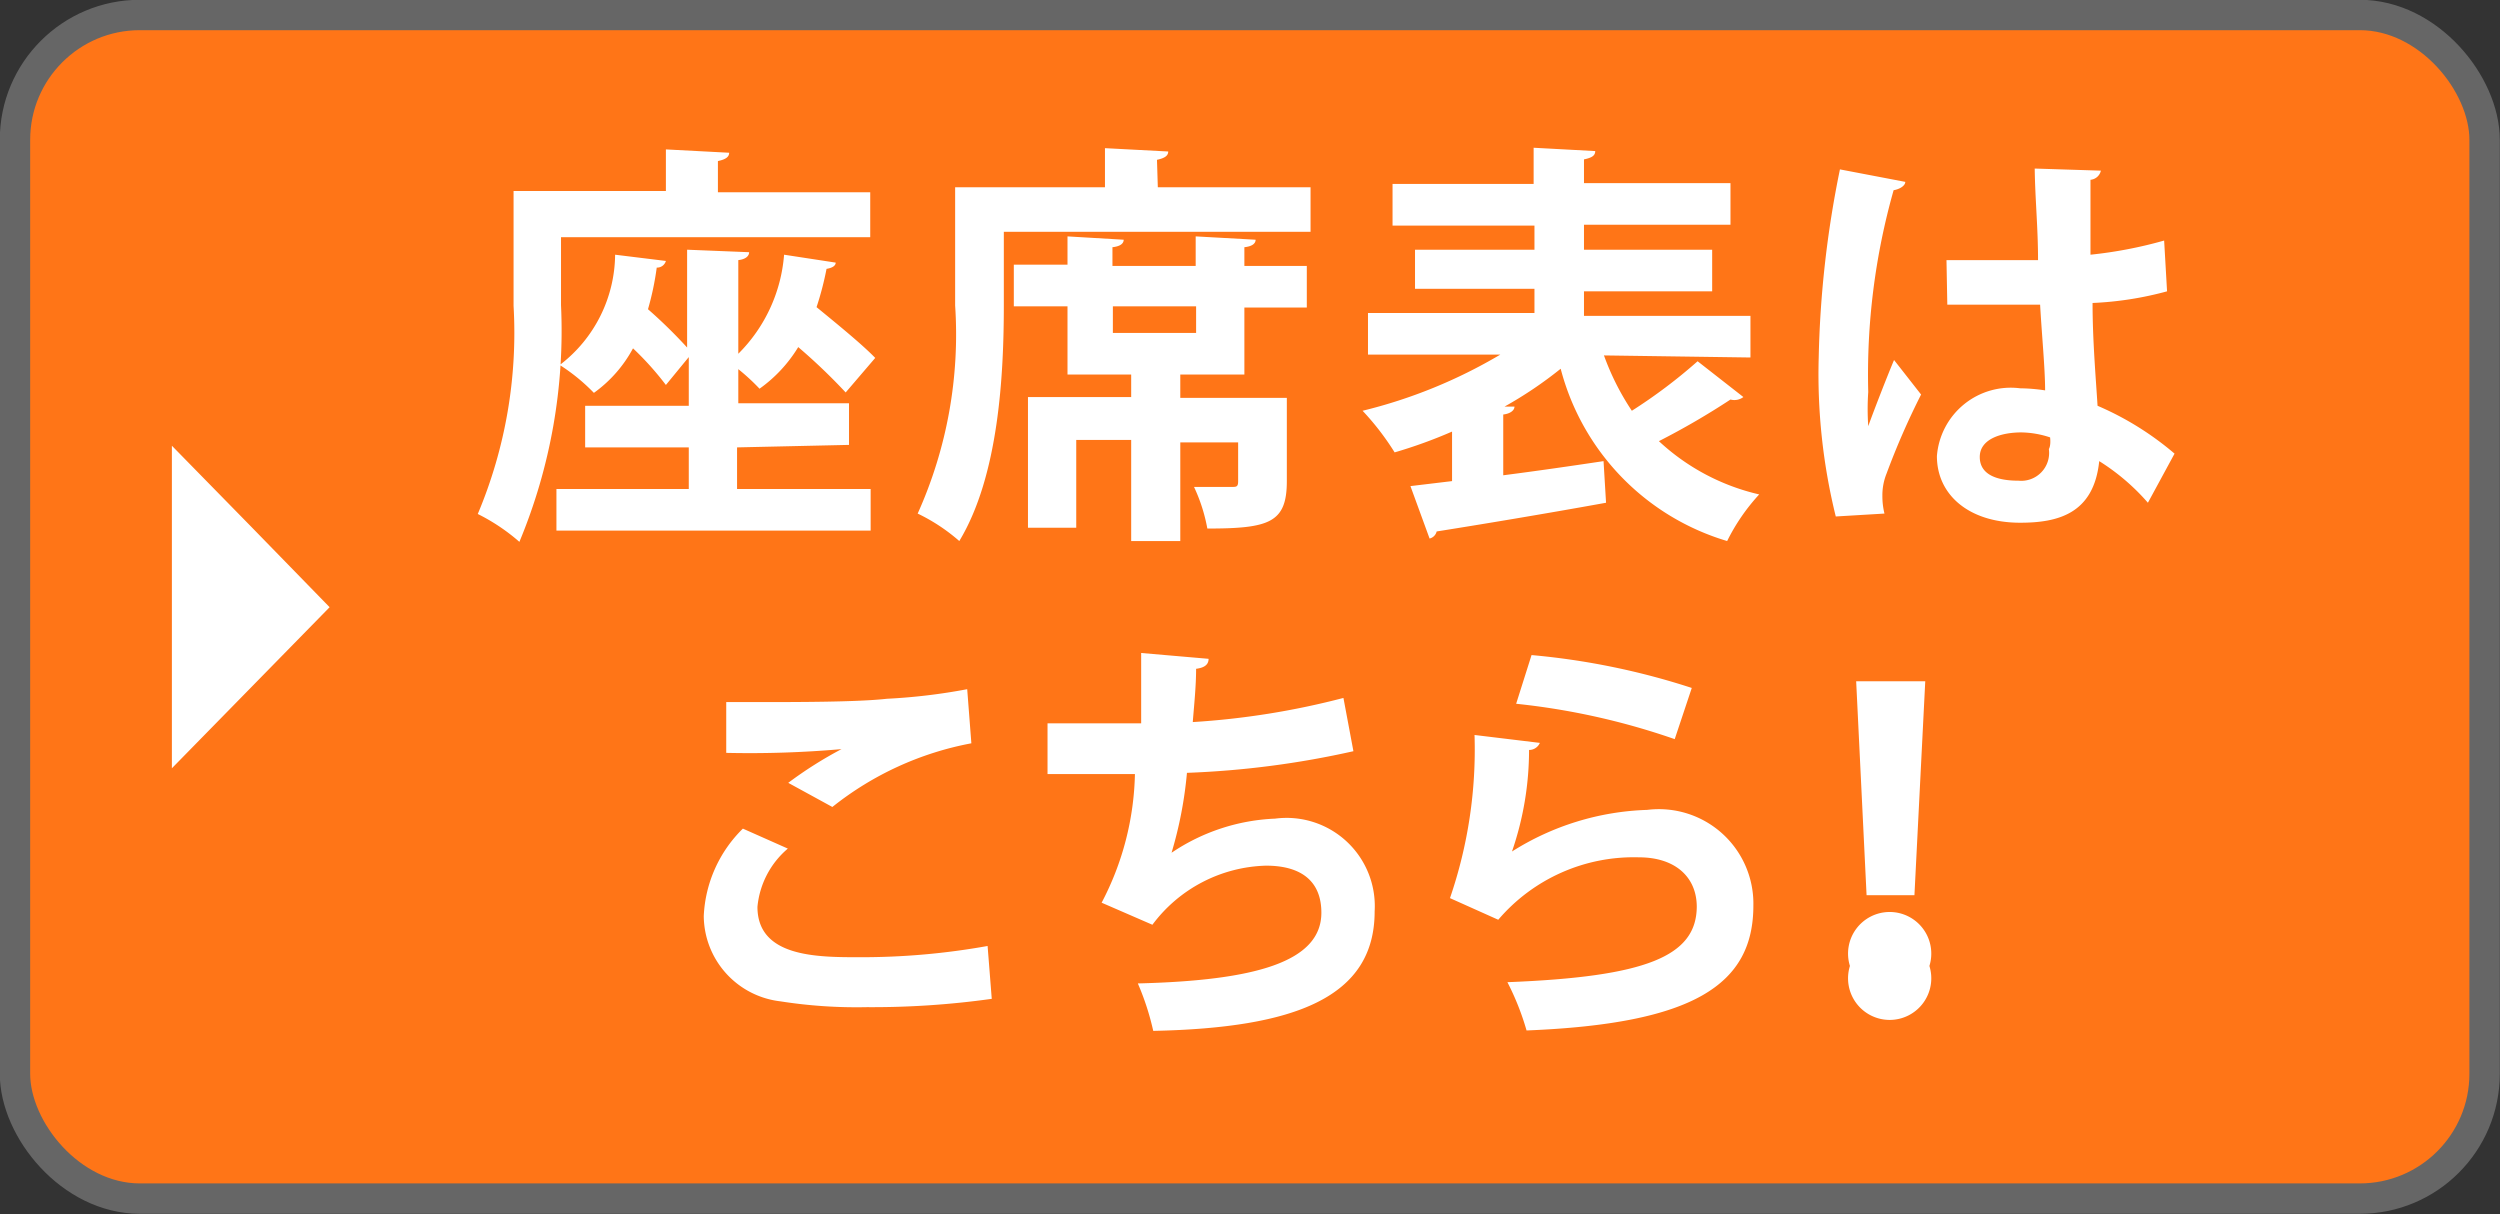
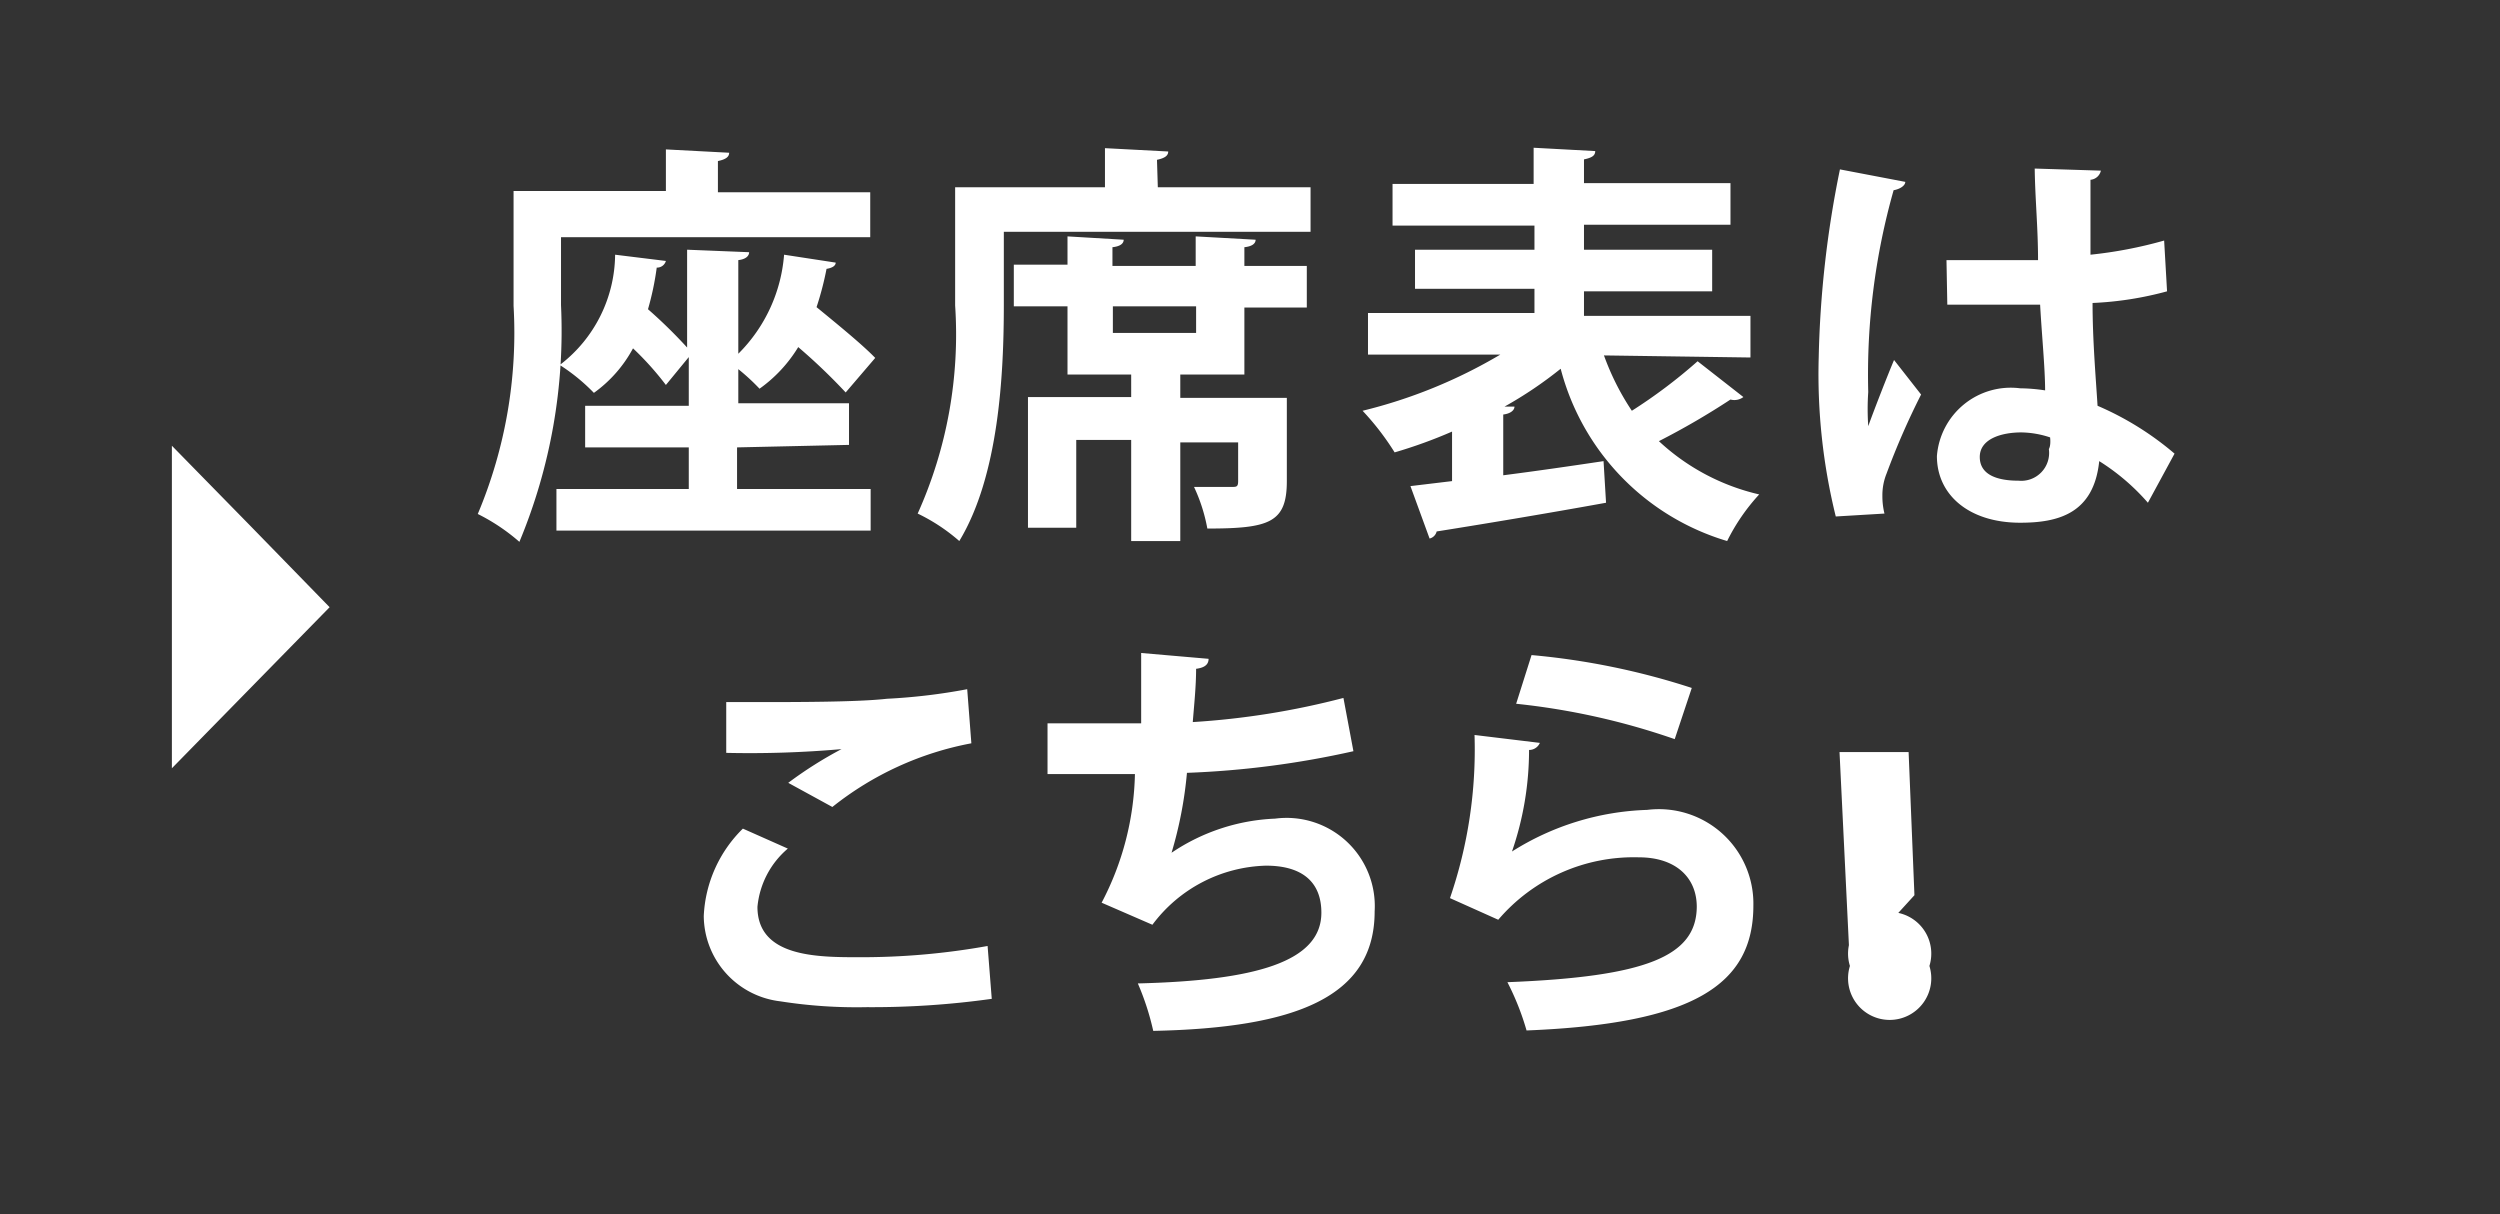
<svg xmlns="http://www.w3.org/2000/svg" width="60.07" height="29.17">
  <rect width="100%" height="100%" fill="#333333" stroke="none" />
  <g data-name="レイヤー 2">
    <g data-name="トップページ">
-       <rect x=".36" y=".36" width="59.34" height="28.44" rx="3" fill="#ff7517" stroke="#666" stroke-miterlimit="10" stroke-width=".73" />
-       <path d="M13.48 5.7v1.63a13.19 13.19 0 01-1 5.69 4.67 4.67 0 00-1-.67 11.22 11.22 0 00.86-5V4.59H16v-1l1.52.08c0 .1-.08.16-.27.2v.75h3.66V5.7zm4.23 5.05v1h3.21v1h-7.55v-1h3.18v-1h-2.49v-1h2.49V8.58l-.55.67a7.13 7.13 0 00-.79-.88 3.14 3.14 0 01-.94 1.07 4.52 4.52 0 00-.82-.67 3.37 3.37 0 001.33-2.65l1.22.15a.22.22 0 01-.22.16 6.91 6.91 0 01-.21 1 11.86 11.86 0 01.94.92V6l1.49.06c0 .09-.08.17-.26.19V8.5a3.77 3.77 0 001.1-2.38l1.24.19c0 .08-.09.13-.22.15a7.32 7.32 0 01-.24.92c.5.41 1.09.89 1.41 1.22l-.71.83a13.92 13.92 0 00-1.14-1.09 3.38 3.38 0 01-.93 1 5 5 0 00-.51-.47v.82h2.66v1zM27.82 4.5h3.67v1.07h-7.37v1.75c0 1.68-.12 4.11-1.07 5.68a4.43 4.43 0 00-1-.66 10.49 10.49 0 00.9-5V4.5h3.6v-.94l1.52.08c0 .1-.08.16-.27.2zm2.35 1.26c0 .09-.08.16-.27.18v.45h1.5v1h-1.5V9h-1.54v.56h2.56v2c0 1-.42 1.14-1.91 1.14a4.05 4.05 0 00-.32-1h.9c.12 0 .16 0 .16-.14v-.93h-1.39V13h-1.18v-2.43h-1.32v2.11H24.7V9.54h2.48V9h-1.53V7.36h-1.29v-1h1.29v-.68l1.35.08c0 .09-.08.16-.27.18v.45h2v-.71zM28.74 8v-.64h-2V8zm9.8.54a6.14 6.14 0 00.67 1.33 12.5 12.5 0 001.58-1.19l1.1.86a.36.36 0 01-.31.06 18.1 18.1 0 01-1.72 1 5.27 5.27 0 002.41 1.28A4.77 4.77 0 0041.5 13a5.86 5.86 0 01-4-4.14 9.64 9.64 0 01-1.35.91h.24c0 .09-.1.17-.27.19v1.46c.78-.1 1.61-.22 2.41-.34l.06 1c-1.49.27-3.06.53-4.07.69a.23.23 0 01-.17.17l-.46-1.26 1-.12v-1.19a11.52 11.52 0 01-1.38.5 6.37 6.37 0 00-.77-1 12.12 12.12 0 003.31-1.35h-3.18v-1h4v-.58H34V6h2.87v-.58h-3.41v-1h3.39v-.87l1.48.08c0 .11-.08.16-.27.2v.57h3.52v1h-3.52V6h3.08v1h-3.08v.59h4v1zm5.57 3.87a14.26 14.26 0 01-.41-3.82 24.94 24.94 0 01.51-4.52l1.57.3c0 .1-.15.18-.28.2a16.26 16.26 0 00-.61 4.85 6.06 6.06 0 000 .82c.14-.39.46-1.21.62-1.59l.65.83a18.15 18.15 0 00-.83 1.9 1.39 1.39 0 00-.1.53 1.72 1.72 0 00.05.43zm2.66-6.16h2.2c0-.78-.07-1.46-.08-2.2l1.59.05a.28.28 0 01-.25.22v1.8A10.37 10.37 0 0052 5.78L52.07 7a8.1 8.1 0 01-1.79.28c0 .9.08 1.82.12 2.47a7.25 7.25 0 011.85 1.15l-.64 1.18a5.23 5.23 0 00-1.17-1c-.13 1.27-1 1.48-1.9 1.48-1.23 0-2-.67-2-1.6a1.78 1.78 0 012-1.63 4.28 4.28 0 01.6.05c0-.53-.08-1.33-.12-2.06h-2.23zm2.49 4.26a2.27 2.27 0 00-.69-.12c-.49 0-1 .16-1 .59s.42.57.93.57a.67.67 0 00.73-.76c.04-.07.04-.19.03-.28zM23.83 24a20.64 20.64 0 01-3 .2 11.79 11.79 0 01-2.08-.14 2.08 2.08 0 01-1.84-2.05 3.14 3.14 0 01.94-2.1l1.08.48a2.09 2.09 0 00-.73 1.4C18.2 23 19.64 23 20.65 23a17.13 17.13 0 003.08-.27zm-4.89-5.19a9.65 9.65 0 011.28-.81 25.25 25.25 0 01-2.77.09v-1.22h.69c1 0 2.47 0 3.17-.08a14.11 14.11 0 001.93-.23l.1 1.3A7.6 7.6 0 0020 19.39zm13.58-.76a21.85 21.85 0 01-4 .52 9.69 9.69 0 01-.37 1.92 4.79 4.79 0 012.49-.82 2.12 2.12 0 012.39 2.23c0 2.06-1.9 2.8-5.32 2.87a6.34 6.34 0 00-.37-1.14c2.83-.07 4.41-.52 4.41-1.7 0-.72-.44-1.13-1.33-1.13a3.52 3.52 0 00-2.73 1.42l-1.22-.53a6.94 6.94 0 00.8-3.09h-2.1v-1.22h2.25v-1.69l1.62.14c0 .17-.15.22-.3.24 0 .43-.05.89-.08 1.28a18.87 18.87 0 003.62-.58zm4.48-.2a.28.28 0 01-.26.17 7.48 7.48 0 01-.41 2.44 6.45 6.45 0 013.25-1 2.27 2.27 0 012.55 2.3c0 1.91-1.45 2.84-5.45 3a6.34 6.34 0 00-.46-1.16c3.33-.13 4.54-.62 4.55-1.81 0-.71-.51-1.19-1.39-1.19A4.28 4.28 0 0036 22.1l-1.16-.52a11 11 0 00.59-3.92zm-.2-2.11a17.41 17.41 0 013.85.79l-.41 1.23a16.9 16.9 0 00-3.81-.85zm7.65 7.47a1 1 0 111.91 0 1 1 0 11-1.91 0zm.4-1.7l-.25-5.14h1.66L46 21.51zM4.13 14.59v-3.88l1.9 1.94 1.89 1.94-1.89 1.93-1.9 1.94v-3.87z" fill="#fff" />
+       <path d="M13.48 5.7v1.63a13.19 13.19 0 01-1 5.69 4.67 4.67 0 00-1-.67 11.22 11.22 0 00.86-5V4.59H16v-1l1.52.08c0 .1-.08.16-.27.2v.75h3.66V5.7zm4.23 5.05v1h3.21v1h-7.55v-1h3.18v-1h-2.49v-1h2.49V8.58l-.55.67a7.13 7.13 0 00-.79-.88 3.14 3.14 0 01-.94 1.07 4.52 4.52 0 00-.82-.67 3.37 3.37 0 001.33-2.65l1.22.15a.22.22 0 01-.22.16 6.91 6.91 0 01-.21 1 11.86 11.86 0 01.94.92V6l1.49.06c0 .09-.08.17-.26.19V8.5a3.77 3.77 0 001.1-2.38l1.24.19c0 .08-.09.13-.22.15a7.32 7.32 0 01-.24.92c.5.41 1.09.89 1.41 1.22l-.71.83a13.92 13.92 0 00-1.14-1.09 3.38 3.38 0 01-.93 1 5 5 0 00-.51-.47v.82h2.66v1zM27.82 4.5h3.67v1.07h-7.37v1.75c0 1.68-.12 4.11-1.07 5.68a4.43 4.43 0 00-1-.66 10.49 10.49 0 00.9-5V4.5h3.6v-.94l1.52.08c0 .1-.08.16-.27.2zm2.35 1.26c0 .09-.08.16-.27.18v.45h1.5v1h-1.5V9h-1.54v.56h2.56v2c0 1-.42 1.14-1.91 1.14a4.05 4.05 0 00-.32-1h.9c.12 0 .16 0 .16-.14v-.93h-1.39V13h-1.18v-2.43h-1.32v2.11H24.7V9.54h2.48V9h-1.53V7.36h-1.29v-1h1.29v-.68l1.35.08c0 .09-.08.16-.27.18v.45h2v-.71zM28.74 8v-.64h-2V8zm9.8.54a6.14 6.14 0 00.67 1.33 12.5 12.5 0 001.58-1.19l1.1.86a.36.36 0 01-.31.06 18.1 18.1 0 01-1.72 1 5.27 5.27 0 002.41 1.28A4.77 4.77 0 0041.5 13a5.86 5.86 0 01-4-4.14 9.64 9.64 0 01-1.35.91h.24c0 .09-.1.17-.27.19v1.46c.78-.1 1.61-.22 2.41-.34l.06 1c-1.49.27-3.06.53-4.07.69a.23.23 0 01-.17.17l-.46-1.26 1-.12v-1.19a11.52 11.52 0 01-1.38.5 6.37 6.37 0 00-.77-1 12.12 12.12 0 003.31-1.35h-3.18v-1h4v-.58H34V6h2.87v-.58h-3.41v-1h3.39v-.87l1.48.08c0 .11-.08.16-.27.2v.57h3.52v1h-3.52V6h3.08v1h-3.08v.59h4v1zm5.57 3.87a14.26 14.26 0 01-.41-3.82 24.94 24.94 0 01.51-4.52l1.57.3c0 .1-.15.18-.28.2a16.26 16.26 0 00-.61 4.85 6.06 6.06 0 000 .82c.14-.39.46-1.21.62-1.59l.65.83a18.15 18.15 0 00-.83 1.9 1.39 1.39 0 00-.1.53 1.72 1.72 0 00.05.43zm2.66-6.16h2.2c0-.78-.07-1.46-.08-2.2l1.59.05a.28.28 0 01-.25.22v1.8A10.37 10.37 0 0052 5.78L52.07 7a8.1 8.1 0 01-1.79.28c0 .9.08 1.82.12 2.47a7.25 7.25 0 011.85 1.15l-.64 1.18a5.23 5.23 0 00-1.17-1c-.13 1.27-1 1.48-1.9 1.48-1.23 0-2-.67-2-1.6a1.78 1.78 0 012-1.63 4.28 4.28 0 01.6.05c0-.53-.08-1.33-.12-2.06h-2.23zm2.49 4.26a2.27 2.27 0 00-.69-.12c-.49 0-1 .16-1 .59s.42.57.93.57a.67.67 0 00.73-.76c.04-.07.04-.19.03-.28zM23.83 24a20.64 20.64 0 01-3 .2 11.79 11.79 0 01-2.08-.14 2.08 2.08 0 01-1.84-2.05 3.14 3.14 0 01.94-2.1l1.08.48a2.09 2.09 0 00-.73 1.4C18.2 23 19.64 23 20.65 23a17.13 17.13 0 003.08-.27zm-4.89-5.19a9.65 9.65 0 011.28-.81 25.25 25.25 0 01-2.77.09v-1.22h.69c1 0 2.47 0 3.17-.08a14.11 14.11 0 001.93-.23l.1 1.3A7.6 7.6 0 0020 19.39zm13.58-.76a21.85 21.85 0 01-4 .52 9.69 9.69 0 01-.37 1.92 4.79 4.79 0 012.49-.82 2.12 2.12 0 012.39 2.23c0 2.06-1.9 2.8-5.32 2.87a6.34 6.34 0 00-.37-1.14c2.83-.07 4.41-.52 4.41-1.7 0-.72-.44-1.13-1.33-1.13a3.52 3.52 0 00-2.73 1.42l-1.22-.53a6.94 6.94 0 00.8-3.09h-2.1v-1.22h2.25v-1.69l1.62.14c0 .17-.15.22-.3.24 0 .43-.05.89-.08 1.28a18.87 18.87 0 003.62-.58zm4.48-.2a.28.28 0 01-.26.17 7.48 7.48 0 01-.41 2.44 6.45 6.45 0 013.25-1 2.27 2.27 0 012.55 2.3c0 1.91-1.45 2.84-5.45 3a6.34 6.34 0 00-.46-1.16c3.33-.13 4.54-.62 4.55-1.81 0-.71-.51-1.19-1.39-1.19A4.28 4.28 0 0036 22.1l-1.16-.52a11 11 0 00.59-3.92zm-.2-2.11a17.41 17.41 0 013.85.79l-.41 1.23a16.9 16.9 0 00-3.81-.85zm7.65 7.47a1 1 0 111.91 0 1 1 0 11-1.91 0zl-.25-5.14h1.66L46 21.51zM4.13 14.59v-3.88l1.9 1.94 1.89 1.94-1.89 1.93-1.9 1.94v-3.87z" fill="#fff" />
    </g>
  </g>
</svg>